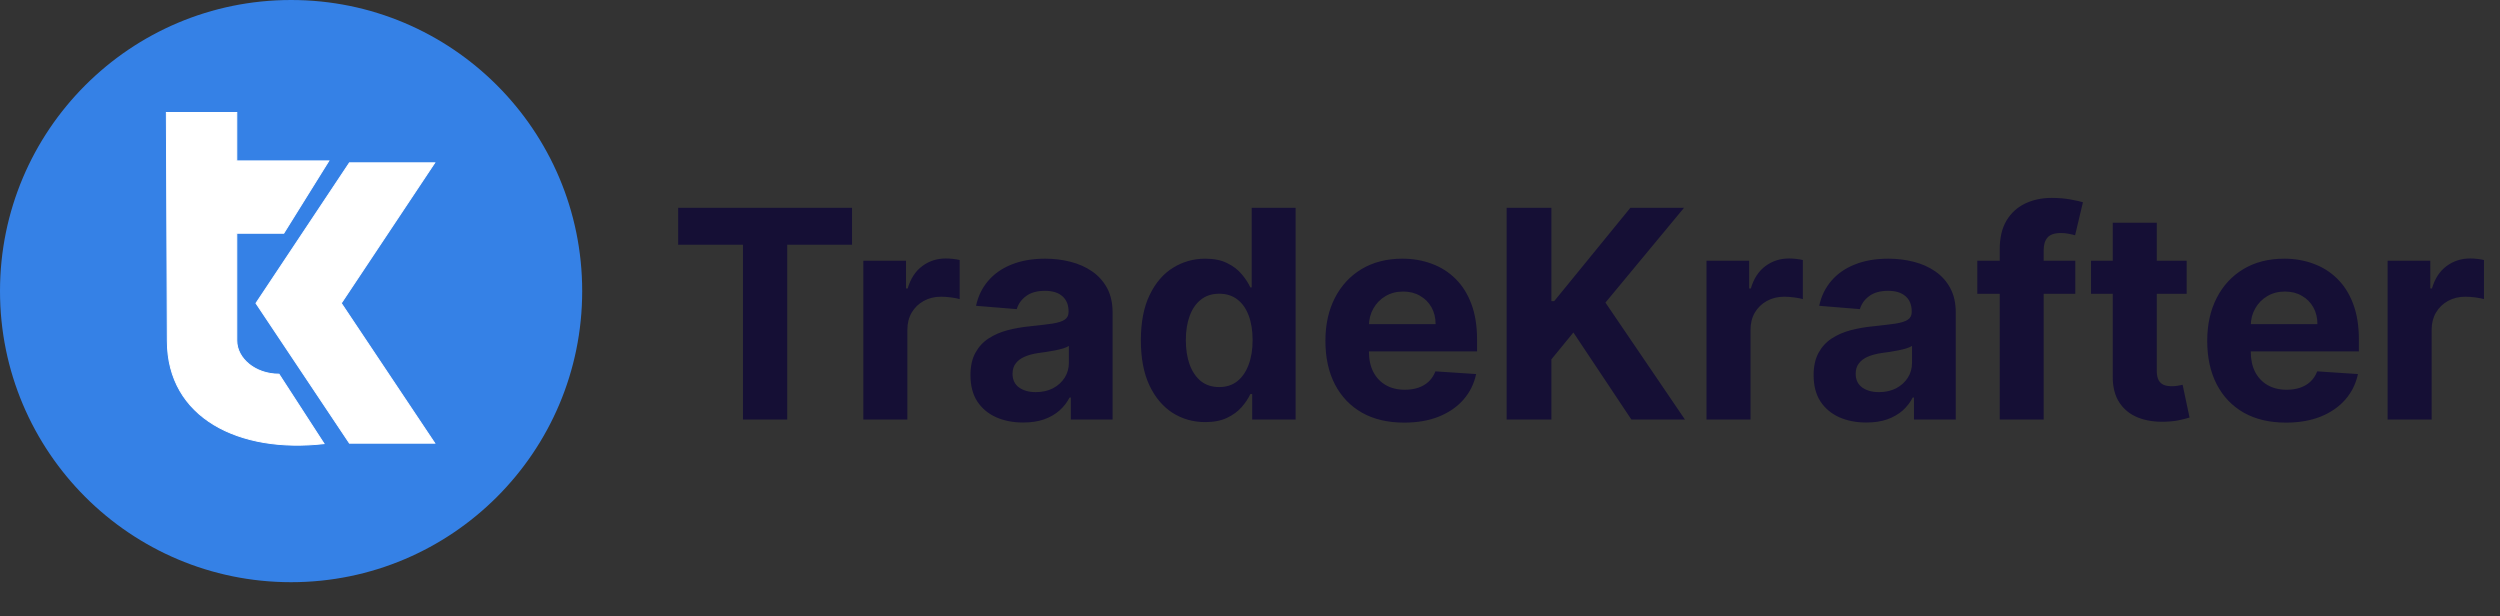
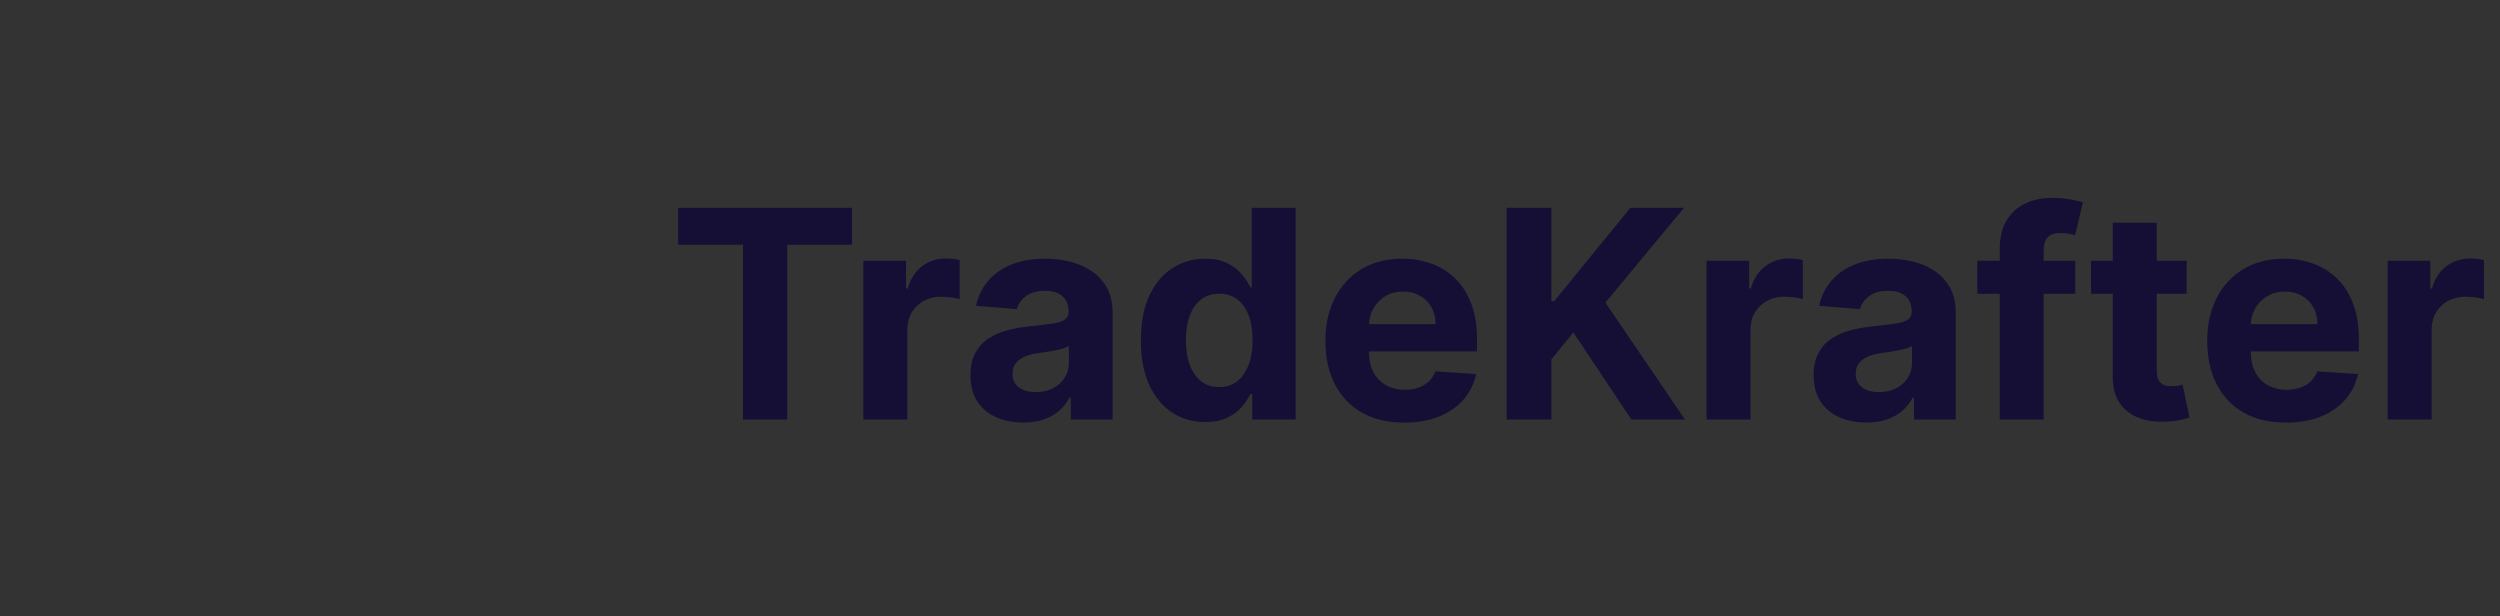
<svg xmlns="http://www.w3.org/2000/svg" width="146" height="36" viewBox="0 0 146 36" fill="none">
  <rect x="0" y="0" width="146" height="36" fill="#333333" stroke="none" />
-   <circle cx="17" cy="17" r="17" fill="#3581E6" />
-   <path d="M20.407 9.508L14.949 17.709L20.407 25.881H25.389L19.931 17.709L25.389 9.508H20.407Z" fill="white" stroke="white" stroke-width="0.056" />
-   <path d="M13.829 6.57H9.715L9.771 19.892C9.771 24.426 13.998 26.469 18.923 25.909L16.293 21.851C14.893 21.851 13.829 20.928 13.829 19.892V13.623H16.572L19.203 9.397H13.829V6.57Z" fill="white" stroke="white" stroke-width="0.056" />
  <path d="M39.604 14.291V12.136H49.758V14.291H45.973V24.5H43.389V14.291H39.604ZM50.419 24.5V15.227H52.912V16.845H53.009C53.178 16.27 53.462 15.835 53.86 15.541C54.258 15.243 54.717 15.095 55.236 15.095C55.365 15.095 55.504 15.102 55.653 15.119C55.802 15.135 55.933 15.157 56.045 15.185V17.467C55.925 17.431 55.758 17.399 55.544 17.37C55.331 17.342 55.136 17.328 54.959 17.328C54.58 17.328 54.242 17.411 53.944 17.576C53.651 17.737 53.417 17.962 53.244 18.252C53.075 18.541 52.991 18.876 52.991 19.254V24.5H50.419ZM59.754 24.675C59.162 24.675 58.635 24.572 58.172 24.367C57.709 24.158 57.343 23.85 57.073 23.444C56.807 23.033 56.675 22.522 56.675 21.91C56.675 21.395 56.769 20.962 56.958 20.612C57.148 20.262 57.405 19.98 57.731 19.767C58.057 19.554 58.427 19.393 58.842 19.284C59.26 19.175 59.699 19.099 60.158 19.055C60.697 18.998 61.132 18.946 61.462 18.898C61.792 18.845 62.031 18.769 62.18 18.668C62.329 18.568 62.404 18.419 62.404 18.222V18.185C62.404 17.803 62.283 17.507 62.041 17.298C61.804 17.089 61.466 16.984 61.027 16.984C60.564 16.984 60.196 17.087 59.922 17.292C59.649 17.493 59.468 17.747 59.379 18.053L57.001 17.859C57.121 17.296 57.359 16.809 57.713 16.398C58.067 15.984 58.524 15.666 59.083 15.445C59.647 15.219 60.299 15.107 61.039 15.107C61.554 15.107 62.047 15.167 62.518 15.288C62.993 15.408 63.414 15.595 63.78 15.849C64.15 16.103 64.442 16.429 64.656 16.827C64.869 17.221 64.975 17.694 64.975 18.246V24.5H62.536V23.214H62.464C62.315 23.504 62.116 23.759 61.866 23.981C61.617 24.198 61.317 24.369 60.967 24.494C60.617 24.615 60.212 24.675 59.754 24.675ZM60.49 22.9C60.868 22.9 61.202 22.826 61.492 22.677C61.782 22.524 62.009 22.319 62.174 22.061C62.339 21.803 62.422 21.512 62.422 21.186V20.202C62.341 20.254 62.231 20.302 62.09 20.347C61.953 20.387 61.798 20.425 61.625 20.461C61.452 20.494 61.279 20.524 61.106 20.552C60.933 20.576 60.776 20.598 60.635 20.618C60.333 20.663 60.069 20.733 59.844 20.829C59.619 20.926 59.444 21.057 59.319 21.222C59.194 21.383 59.132 21.584 59.132 21.826C59.132 22.176 59.258 22.443 59.512 22.629C59.77 22.81 60.096 22.9 60.49 22.9ZM70.388 24.651C69.683 24.651 69.045 24.47 68.474 24.108C67.906 23.741 67.456 23.204 67.121 22.496C66.791 21.783 66.626 20.91 66.626 19.876C66.626 18.813 66.798 17.93 67.14 17.226C67.482 16.517 67.936 15.988 68.504 15.638C69.076 15.284 69.701 15.107 70.382 15.107C70.901 15.107 71.333 15.195 71.679 15.372C72.03 15.545 72.311 15.762 72.525 16.024C72.742 16.282 72.907 16.535 73.02 16.785H73.098V12.136H75.664V24.5H73.128V23.015H73.02C72.899 23.273 72.728 23.528 72.507 23.782C72.289 24.031 72.005 24.238 71.655 24.403C71.309 24.568 70.887 24.651 70.388 24.651ZM71.203 22.604C71.617 22.604 71.967 22.492 72.253 22.266C72.543 22.037 72.764 21.717 72.917 21.306C73.074 20.896 73.152 20.415 73.152 19.864C73.152 19.312 73.076 18.833 72.923 18.427C72.77 18.02 72.549 17.706 72.259 17.485C71.969 17.264 71.617 17.153 71.203 17.153C70.78 17.153 70.424 17.268 70.134 17.497C69.844 17.727 69.625 18.044 69.476 18.451C69.327 18.858 69.253 19.328 69.253 19.864C69.253 20.403 69.327 20.88 69.476 21.294C69.629 21.705 69.848 22.027 70.134 22.26C70.424 22.49 70.78 22.604 71.203 22.604ZM82.004 24.681C81.05 24.681 80.229 24.488 79.541 24.102C78.857 23.711 78.33 23.16 77.959 22.447C77.589 21.731 77.404 20.884 77.404 19.906C77.404 18.952 77.589 18.115 77.959 17.395C78.33 16.674 78.851 16.113 79.523 15.71C80.199 15.308 80.992 15.107 81.901 15.107C82.513 15.107 83.083 15.205 83.61 15.402C84.141 15.595 84.604 15.887 84.998 16.278C85.397 16.668 85.707 17.159 85.928 17.751C86.149 18.338 86.26 19.026 86.26 19.815V20.522H78.43V18.928H83.839C83.839 18.558 83.759 18.23 83.598 17.944C83.437 17.658 83.213 17.435 82.928 17.274C82.646 17.109 82.318 17.026 81.944 17.026C81.553 17.026 81.207 17.117 80.905 17.298C80.608 17.475 80.374 17.715 80.205 18.016C80.036 18.314 79.95 18.646 79.945 19.012V20.528C79.945 20.986 80.03 21.383 80.199 21.717C80.372 22.051 80.616 22.309 80.93 22.49C81.243 22.671 81.616 22.761 82.046 22.761C82.332 22.761 82.594 22.721 82.831 22.641C83.069 22.56 83.272 22.439 83.441 22.278C83.61 22.117 83.739 21.92 83.827 21.687L86.206 21.844C86.085 22.415 85.838 22.914 85.463 23.341C85.093 23.764 84.614 24.093 84.026 24.331C83.443 24.564 82.769 24.681 82.004 24.681ZM87.987 24.5V12.136H90.601V17.588H90.764L95.213 12.136H98.346L93.758 17.672L98.4 24.5H95.273L91.886 19.417L90.601 20.986V24.5H87.987ZM99.659 24.5V15.227H102.152V16.845H102.249C102.418 16.27 102.702 15.835 103.1 15.541C103.499 15.243 103.957 15.095 104.477 15.095C104.605 15.095 104.744 15.102 104.893 15.119C105.042 15.135 105.173 15.157 105.286 15.185V17.467C105.165 17.431 104.998 17.399 104.784 17.37C104.571 17.342 104.376 17.328 104.199 17.328C103.821 17.328 103.482 17.411 103.185 17.576C102.891 17.737 102.657 17.962 102.484 18.252C102.315 18.541 102.231 18.876 102.231 19.254V24.5H99.659ZM108.994 24.675C108.402 24.675 107.875 24.572 107.412 24.367C106.949 24.158 106.583 23.85 106.313 23.444C106.048 23.033 105.915 22.522 105.915 21.91C105.915 21.395 106.009 20.962 106.199 20.612C106.388 20.262 106.645 19.98 106.971 19.767C107.297 19.554 107.668 19.393 108.082 19.284C108.501 19.175 108.939 19.099 109.398 19.055C109.937 18.998 110.372 18.946 110.702 18.898C111.032 18.845 111.272 18.769 111.421 18.668C111.569 18.568 111.644 18.419 111.644 18.222V18.185C111.644 17.803 111.523 17.507 111.282 17.298C111.044 17.089 110.706 16.984 110.267 16.984C109.805 16.984 109.436 17.087 109.163 17.292C108.889 17.493 108.708 17.747 108.619 18.053L106.241 17.859C106.362 17.296 106.599 16.809 106.953 16.398C107.307 15.984 107.764 15.666 108.324 15.445C108.887 15.219 109.539 15.107 110.28 15.107C110.795 15.107 111.288 15.167 111.759 15.288C112.234 15.408 112.654 15.595 113.02 15.849C113.391 16.103 113.682 16.429 113.896 16.827C114.109 17.221 114.216 17.694 114.216 18.246V24.5H111.777V23.214H111.704C111.555 23.504 111.356 23.759 111.107 23.981C110.857 24.198 110.557 24.369 110.207 24.494C109.857 24.615 109.453 24.675 108.994 24.675ZM109.73 22.9C110.109 22.9 110.443 22.826 110.732 22.677C111.022 22.524 111.249 22.319 111.415 22.061C111.58 21.803 111.662 21.512 111.662 21.186V20.202C111.582 20.254 111.471 20.302 111.33 20.347C111.193 20.387 111.038 20.425 110.865 20.461C110.692 20.494 110.519 20.524 110.346 20.552C110.173 20.576 110.016 20.598 109.875 20.618C109.573 20.663 109.31 20.733 109.084 20.829C108.859 20.926 108.684 21.057 108.559 21.222C108.434 21.383 108.372 21.584 108.372 21.826C108.372 22.176 108.499 22.443 108.752 22.629C109.01 22.81 109.336 22.9 109.73 22.9ZM121.197 15.227V17.159H115.474V15.227H121.197ZM116.784 24.5V14.557C116.784 13.885 116.915 13.328 117.177 12.885C117.442 12.442 117.805 12.11 118.263 11.889C118.722 11.668 119.243 11.557 119.827 11.557C120.221 11.557 120.582 11.587 120.908 11.647C121.238 11.708 121.483 11.762 121.644 11.81L121.185 13.742C121.085 13.71 120.96 13.68 120.811 13.652C120.666 13.623 120.517 13.609 120.364 13.609C119.986 13.609 119.722 13.698 119.573 13.875C119.425 14.048 119.35 14.291 119.35 14.605V24.5H116.784ZM127.701 15.227V17.159H122.116V15.227H127.701ZM123.384 13.006H125.956V21.651C125.956 21.888 125.992 22.073 126.065 22.206C126.137 22.335 126.238 22.425 126.366 22.478C126.499 22.53 126.652 22.556 126.825 22.556C126.946 22.556 127.067 22.546 127.188 22.526C127.308 22.502 127.401 22.484 127.465 22.472L127.87 24.385C127.741 24.425 127.56 24.472 127.326 24.524C127.093 24.581 126.809 24.615 126.475 24.627C125.855 24.651 125.312 24.568 124.845 24.379C124.382 24.19 124.022 23.896 123.765 23.498C123.507 23.099 123.38 22.596 123.384 21.989V13.006ZM133.502 24.681C132.548 24.681 131.727 24.488 131.039 24.102C130.355 23.711 129.828 23.16 129.457 22.447C129.087 21.731 128.902 20.884 128.902 19.906C128.902 18.952 129.087 18.115 129.457 17.395C129.828 16.674 130.349 16.113 131.021 15.71C131.697 15.308 132.49 15.107 133.4 15.107C134.011 15.107 134.581 15.205 135.108 15.402C135.639 15.595 136.102 15.887 136.496 16.278C136.895 16.668 137.205 17.159 137.426 17.751C137.647 18.338 137.758 19.026 137.758 19.815V20.522H129.928V18.928H135.337C135.337 18.558 135.257 18.23 135.096 17.944C134.935 17.658 134.712 17.435 134.426 17.274C134.144 17.109 133.816 17.026 133.442 17.026C133.051 17.026 132.705 17.117 132.403 17.298C132.106 17.475 131.872 17.715 131.703 18.016C131.534 18.314 131.448 18.646 131.444 19.012V20.528C131.444 20.986 131.528 21.383 131.697 21.717C131.87 22.051 132.114 22.309 132.428 22.49C132.741 22.671 133.114 22.761 133.544 22.761C133.83 22.761 134.092 22.721 134.329 22.641C134.567 22.56 134.77 22.439 134.939 22.278C135.108 22.117 135.237 21.92 135.325 21.687L137.704 21.844C137.583 22.415 137.336 22.914 136.961 23.341C136.591 23.764 136.112 24.093 135.525 24.331C134.941 24.564 134.267 24.681 133.502 24.681ZM139.436 24.5V15.227H141.93V16.845H142.026C142.195 16.27 142.479 15.835 142.877 15.541C143.276 15.243 143.735 15.095 144.254 15.095C144.383 15.095 144.522 15.102 144.67 15.119C144.819 15.135 144.95 15.157 145.063 15.185V17.467C144.942 17.431 144.775 17.399 144.562 17.37C144.348 17.342 144.153 17.328 143.976 17.328C143.598 17.328 143.26 17.411 142.962 17.576C142.668 17.737 142.435 17.962 142.262 18.252C142.093 18.541 142.008 18.876 142.008 19.254V24.5H139.436Z" fill="#150F35" />
</svg>